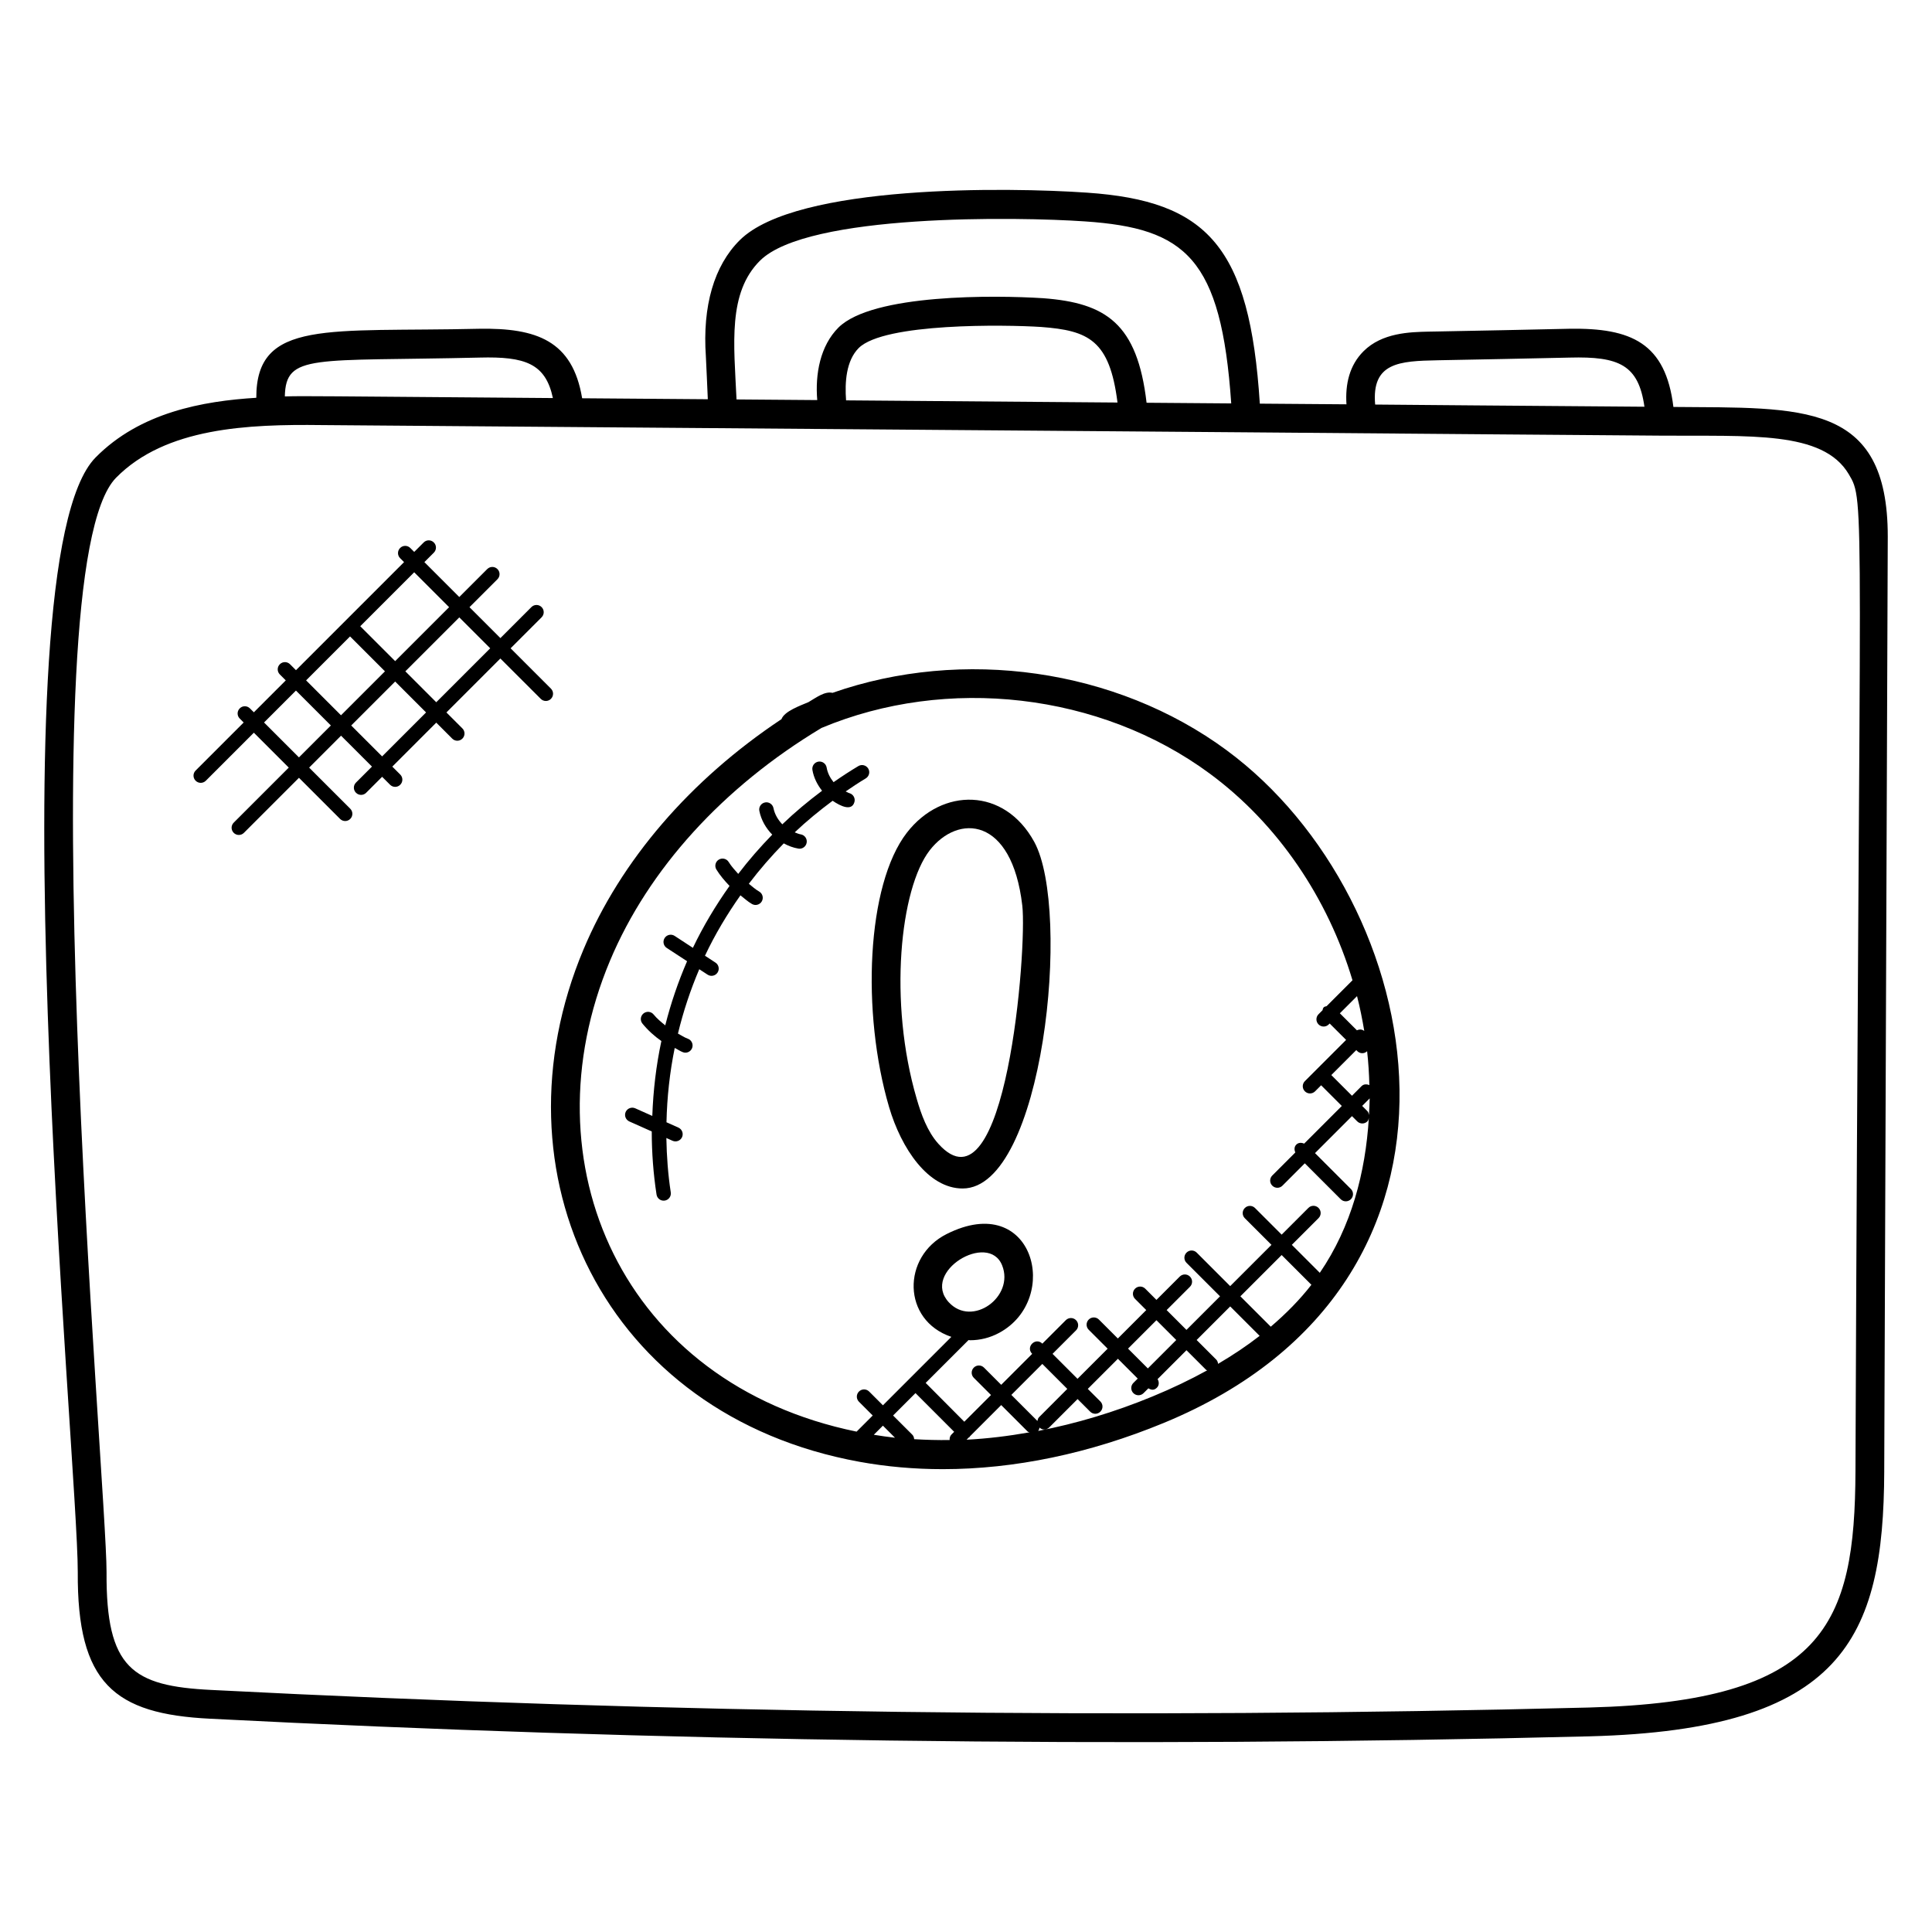
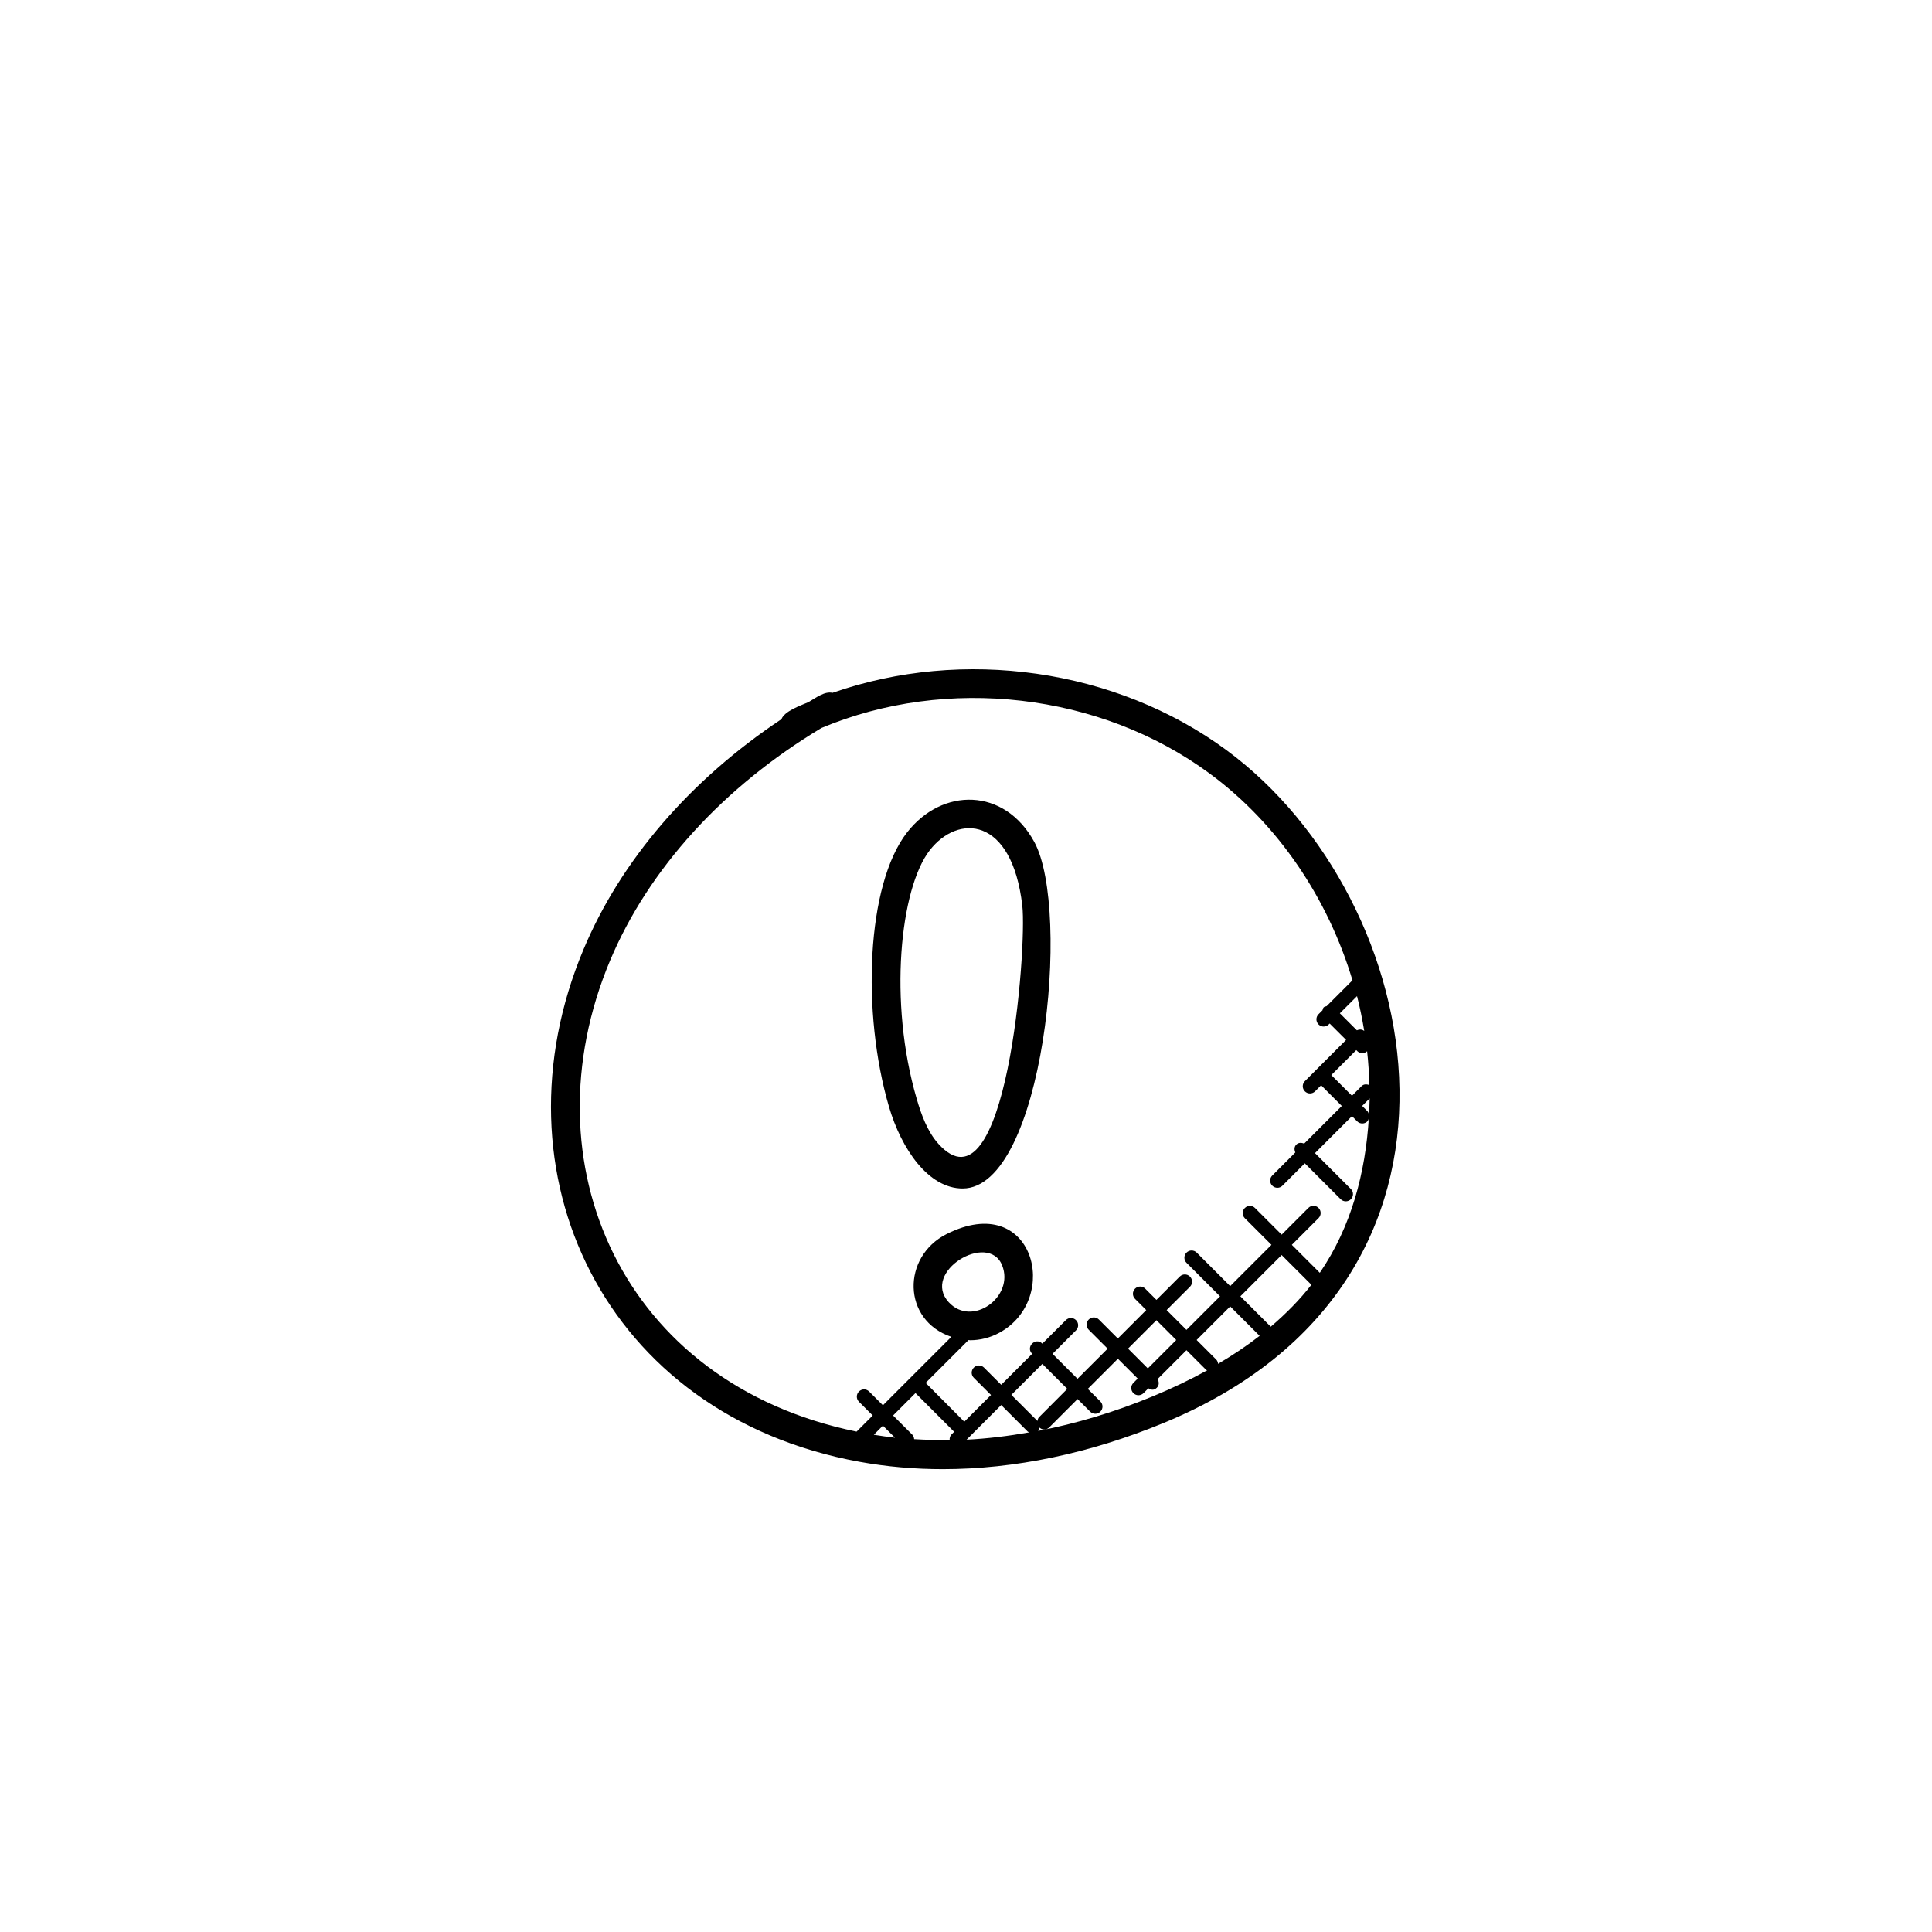
<svg xmlns="http://www.w3.org/2000/svg" fill="#000000" width="800px" height="800px" version="1.1" viewBox="144 144 512 512">
  <g>
-     <path d="m643.34 533.9 0.938-247.71v-0.008c0-35.848-22.727-34.039-56.809-34.336-2.055-16.914-11.113-21-27.648-20.719-11.648 0.273-23.312 0.496-34.961 0.719l-2.273 0.039c-4.91 0.113-12.32 0.273-17.242 5.199-3.742 3.734-4.863 8.727-4.519 14.062l-22.961-0.176c-2.672-41.672-13.906-53.723-45.785-55.914-20.574-1.43-77.012-2.301-92.023 12.578-6.824 6.762-9.93 17.449-8.992 30.871 0.09 1.473 0.426 9.367 0.512 11.297l-33.305-0.258c-2.535-15.281-12.082-18.672-27.305-18.418-39.945 0.945-59.09-2.633-59.047 18.289-14.137 0.871-30.785 3.832-42.609 15.84-27.559 28.062-4.633 266.48-4.703 295.36-0.176 29.457 9.602 37.613 35.09 38.863 117.41 6.016 240.31 7.84 365.62 4.664 66.969-1.762 77.855-25.809 78.023-70.242zm-134.91-282.69c-0.977-11.152 6.414-11.535 16.578-11.734 11.664-0.223 23.336-0.441 34.969-0.711 13.07-0.344 18.25 1.91 19.816 13.023-31.848-0.227-63.723-0.516-71.363-0.578zm-136.84-15c6.762-6.656 38.777-6.184 48.328-5.559 12.551 0.945 18.152 3.473 20.23 20.023-23.977-0.184-47.953-0.375-71.93-0.574-0.352-4.746-0.016-10.508 3.371-13.891zm-26.16-23.152c12.594-12.488 68.375-11.617 86.113-10.383 26.641 1.816 36.098 9.68 38.746 48.234-7.473-0.055-14.961-0.121-22.434-0.176-2.449-20.992-10.754-26.457-27.402-27.703-12.703-0.816-45.145-1.191-54.234 7.754-4.871 4.863-6.223 12.359-5.641 19.242-7.129-0.062-14.258-0.105-21.391-0.168-0.68-14.703-2.367-28.258 6.242-36.801zm-74.305 25.703c12.023-0.312 17.457 1.559 19.398 10.727-63.227-0.488-65.305-0.586-71.039-0.434 0.254-11.41 7.359-9.258 51.641-10.293zm294 357.75c-121.64 3.09-244.45 1.527-365.04-4.656-21.039-1.023-28-5.703-27.848-31.207 0.055-22.977-21.641-265.44 2.519-290.04 13.129-13.336 34.961-14.199 54.426-13.961 0.031 0 245.09 1.922 245.09 1.922h0.008c63.656 0.496 75.418 0.648 109.74 0.879 23.727 0.207 43.031-1.383 49.906 10.191 4.512 7.633 2.785 3.246 1.793 264.23-0.16 40.594-8.113 61-70.594 62.641z" />
    <path d="m469.11 342.85c-29.449-21.727-70.023-27.312-104.49-15.238-2.031-0.48-4.297 1.238-6.375 2.465-2.223 0.945-6.367 2.406-7.144 4.504-24.145 16.062-42.562 37.395-52.48 61.059-24.824 59.168 5.406 123.42 73.145 135.75 7.176 1.305 14.559 1.953 22.082 1.953 18.977 0 38.863-4.129 58.527-12.238 91.016-37.488 70.098-138.89 16.734-178.25zm-93.543 181.38 2.414-2.414 3.199 3.199c-1.895-0.207-3.758-0.488-5.613-0.785zm10.695 1.168c-0.039-0.426-0.16-0.855-0.488-1.184l-5.098-5.09 5.938-5.938 10.25 10.258-0.695 0.695c-0.414 0.414-0.543 0.953-0.504 1.488-3.164 0.035-6.297-0.039-9.402-0.23zm33.082-5.809c-0.273 0.273-0.336 0.633-0.414 0.984l-6.91-6.91 8.207-8.207 6.617 6.617zm-3 3.785c0.137 0.137 0.336 0.121 0.504 0.207-5.617 0.992-11.191 1.68-16.695 1.953l0.625-0.625c0.055-0.047 0.129-0.023 0.176-0.078 0.055-0.055 0.031-0.121 0.078-0.176l8.297-8.297zm33.125-9.312c-10.129 4.184-20.305 7.215-30.352 9.152 0.215-0.258 0.305-0.566 0.367-0.879 0.359 0.305 0.777 0.504 1.223 0.504 0.488 0 0.977-0.184 1.352-0.559l7.512-7.512 3.336 3.336c0.75 0.75 1.953 0.75 2.703 0s0.75-1.953 0-2.703l-3.336-3.328 7.984-7.984 5.25 5.25-1.152 1.152c-0.75 0.75-0.75 1.953 0 2.703s1.953 0.75 2.703 0l1.273-1.273c0.77 0.449 1.488 0.602 2.266-0.176 0.625-0.625 0.602-1.543 0.176-2.266l7.656-7.656 5.215 5.215c0.078 0.078 0.199 0.055 0.281 0.113-4.473 2.469-9.281 4.773-14.457 6.91zm-1.277-7.414-5.25-5.25 7.527-7.527 5.25 5.25zm18.145-2.32-5.215-5.215 8.895-8.895 7.801 7.801c-3.352 2.617-7.047 5.082-11.016 7.418-0.051-0.391-0.16-0.797-0.465-1.109zm14.43-8.738-8.055-8.055 10.938-10.938 7.863 7.863c0.008 0.008 0.023 0 0.031 0.008-3.055 3.938-6.68 7.625-10.777 11.121zm12.992-14.285-7.41-7.41 7.078-7.078c0.75-0.75 0.75-1.953 0-2.703s-1.953-0.75-2.695 0l-7.078 7.078-7.062-7.055c-0.75-0.75-1.953-0.75-2.703 0s-0.75 1.953 0 2.703l7.062 7.055-10.938 10.938-8.871-8.875c-0.75-0.75-1.953-0.75-2.703 0s-0.75 1.953 0 2.703l8.879 8.879-8.895 8.895-5.25-5.25 6.176-6.176c0.75-0.75 0.75-1.953 0-2.703s-1.953-0.75-2.703 0l-6.176 6.176-2.969-2.969c-0.75-0.75-1.953-0.75-2.703 0s-0.75 1.953 0 2.703l2.969 2.969-7.527 7.527-5.016-5.016c-0.75-0.75-1.953-0.75-2.703 0s-0.75 1.953 0 2.703l5.016 5.016-7.984 7.984-6.617-6.617 6.223-6.223c0.75-0.75 0.75-1.953 0-2.703s-1.953-0.75-2.703 0l-6.223 6.223c-1.809-1.809-4.512 0.887-2.695 2.703l-8.207 8.207-4.559-4.559c-0.75-0.75-1.953-0.75-2.703 0s-0.75 1.953 0 2.703l4.559 4.559-7.078 7.078-10.238-10.289 11.359-11.352c0.145 0 0.281 0.047 0.426 0.047 2.609 0 5.273-0.641 7.727-1.977 16.504-8.938 9.137-37.793-13.953-26.168-11.879 5.969-11.848 22.832 1.25 27.25l-18.137 18.137-3.648-3.648c-0.75-0.75-1.953-0.75-2.703 0s-0.75 1.953 0 2.703l3.648 3.648-4.273 4.273c-62.176-12.719-87.793-71.289-65.352-124.79 10.199-24.305 30.016-46.074 56.059-61.695 33.207-13.914 73.832-9.32 102.86 12.082 18.184 13.41 31.359 33.129 37.848 54.793l-6.856 6.856c-0.266 0.09-0.559 0.105-0.77 0.32-0.215 0.215-0.23 0.504-0.32 0.77l-1.047 1.047c-0.75 0.75-0.75 1.953 0 2.703s1.953 0.75 2.703 0l0.246-0.238 4.352 4.344-10.922 10.922c-0.75 0.75-0.75 1.953 0 2.703s1.953 0.75 2.703 0l1.602-1.602 5.481 5.481-9.984 9.984c-0.703-0.312-1.504-0.312-2.078 0.258-0.574 0.574-0.566 1.375-0.258 2.078l-6.106 6.106c-0.75 0.75-0.75 1.953 0 2.695 0.75 0.75 1.953 0.75 2.695 0l5.922-5.922 9.512 9.512c0.75 0.75 1.953 0.75 2.703 0s0.75-1.953 0-2.703l-9.512-9.512 9.801-9.801 1.383 1.383c0.75 0.75 1.953 0.75 2.703 0 0.25-0.258 0.305-0.594 0.383-0.922-0.898 14.5-4.617 28.805-12.996 41.062zm-98.328 7.805c-7.41-8.078 10.535-18.832 14.145-9.77 3.328 8.316-7.945 16.508-14.145 9.77zm106.86-54.727-5.481-5.481 6.617-6.617 0.266 0.266c0.664 0.664 1.75 0.809 2.609 0.039 0.336 2.984 0.52 5.977 0.594 8.977-0.695-0.297-1.488-0.305-2.062 0.266zm3.25-17.168c-0.582-0.465-1.297-0.473-1.945-0.168l-4.519-4.512 4.551-4.551c0.785 3.047 1.402 6.133 1.914 9.23zm1.246 22.262c-0.07-0.359-0.137-0.734-0.418-1.016l-1.383-1.383 1.992-1.992c-0.012 1.465-0.109 2.922-0.191 4.391z" />
    <path d="m418.09 367.11c-7.91-14.473-24.418-14.473-33.738-2.465-10.734 13.832-12.082 47.695-4.746 72.707 3.258 11.082 10.391 21.609 19.496 21.609 21.414 0.012 28.91-73.691 18.988-91.852zm-25.402 80.016c-2.961-3.297-4.574-7.871-5.746-11.91-7.551-25.711-4.406-55.754 3.449-65.883 7.488-9.656 21.77-9.023 24.527 14.648 1.309 11.227-4.277 83.082-22.23 63.145z" />
-     <path d="m371.47 347.02c-2.238 1.336-4.426 2.769-6.566 4.266-0.918-1.137-1.594-2.457-1.832-3.871-0.176-1.047-1.16-1.742-2.199-1.574-1.039 0.176-1.742 1.152-1.574 2.199 0.344 2.039 1.289 3.91 2.559 5.519-3.68 2.754-7.223 5.703-10.535 8.895-1.152-1.199-2.023-2.672-2.344-4.297-0.207-1.039-1.258-1.719-2.246-1.496-1.039 0.207-1.711 1.215-1.496 2.246 0.48 2.406 1.734 4.566 3.418 6.281-3.207 3.297-6.231 6.754-9.016 10.406-0.902-1.008-1.816-2-2.527-3.152-0.559-0.91-1.734-1.168-2.625-0.633-0.902 0.551-1.184 1.727-0.633 2.625 0.969 1.586 2.199 3 3.481 4.344-3.688 5.199-6.977 10.68-9.711 16.41l-4.84-3.168c-0.879-0.574-2.062-0.328-2.641 0.559-0.574 0.887-0.328 2.07 0.559 2.641l5.383 3.512c-2.383 5.496-4.312 11.184-5.785 17-1.09-0.887-2.184-1.777-3.082-2.879-0.664-0.824-1.871-0.938-2.688-0.273-0.816 0.664-0.945 1.871-0.273 2.688 1.449 1.777 3.152 3.32 5.016 4.617-1.398 6.527-2.168 13.184-2.406 19.848l-4.527-2.023c-0.961-0.418-2.09 0-2.527 0.961-0.426 0.961 0 2.09 0.969 2.527l5.938 2.648c0.008 5.602 0.418 11.199 1.273 16.727 0.16 1.023 1.098 1.754 2.176 1.594 1.039-0.16 1.754-1.129 1.594-2.176-0.734-4.762-1.082-9.578-1.168-14.41l1.633 0.734c0.961 0.426 2.09 0 2.527-0.961 0.426-0.961 0-2.09-0.961-2.527l-3.168-1.414c0.145-6.609 0.863-13.215 2.184-19.695 0.75 0.352 1.414 0.855 2.191 1.137 0.961 0.359 2.082-0.145 2.434-1.152 0.352-0.992-0.168-2.082-1.152-2.434-0.93-0.336-1.75-0.902-2.617-1.359 1.406-5.84 3.305-11.551 5.648-17.055l2.207 1.441c0.879 0.574 2.055 0.336 2.641-0.559 0.574-0.879 0.328-2.07-0.559-2.641l-2.777-1.816c0-0.008 0.008-0.016 0.008-0.016 2.633-5.586 5.816-10.914 9.391-15.992 1.008 0.785 1.945 1.664 3.062 2.305 0.93 0.527 2.082 0.191 2.602-0.711 0.52-0.918 0.207-2.078-0.711-2.602-0.992-0.566-1.832-1.344-2.727-2.055 2.848-3.762 5.953-7.328 9.258-10.703 1.207 0.656 2.496 1.16 3.879 1.383 0.984 0.176 2.016-0.496 2.191-1.582 0.176-1.039-0.535-2.023-1.574-2.191-0.559-0.09-1.07-0.336-1.594-0.535 3.168-3 6.551-5.769 10.047-8.367 2.121 1.449 5.047 2.84 5.769 0.359 0.297-1.016-0.289-2.07-1.297-2.367-0.359-0.105-0.672-0.312-1.016-0.465 1.75-1.191 3.496-2.367 5.312-3.449 0.91-0.543 1.207-1.719 0.664-2.617-0.551-0.906-1.73-1.195-2.617-0.652z" />
-     <path d="m290.01 326.5-10.695-10.695 8.215-8.215c0.75-0.75 0.75-1.953 0-2.703s-1.953-0.75-2.703 0l-8.215 8.215-8.191-8.191 7.406-7.406c0.75-0.75 0.75-1.953 0-2.695-0.75-0.75-1.953-0.75-2.703 0l-7.406 7.406-9.25-9.25 2.504-2.504c0.75-0.75 0.75-1.953 0-2.703s-1.953-0.75-2.695 0l-2.504 2.504-1.039-1.039c-0.75-0.75-1.953-0.75-2.695 0-0.75 0.75-0.75 1.953 0 2.703l1.039 1.039-28.641 28.641-1.574-1.574c-0.75-0.75-1.953-0.75-2.703 0s-0.75 1.953 0 2.703l1.574 1.574-8.457 8.457-1.047-1.039c-0.75-0.75-1.953-0.75-2.695 0-0.75 0.75-0.75 1.953 0 2.695l1.039 1.047-12.727 12.727c-0.75 0.75-0.75 1.953 0 2.703s1.953 0.75 2.703 0l12.727-12.727 9.25 9.25-14.586 14.586c-0.75 0.75-0.75 1.953 0 2.703s1.953 0.75 2.703 0l14.586-14.586 10.895 10.895c0.75 0.75 1.953 0.75 2.695 0 0.75-0.75 0.75-1.953 0-2.703l-10.895-10.895 8.457-8.457 8.191 8.191-4.231 4.231c-0.75 0.75-0.75 1.953 0 2.703s1.953 0.75 2.695 0l4.231-4.231 2.106 2.106c0.75 0.75 1.953 0.75 2.695 0 0.75-0.75 0.75-1.953 0-2.703l-2.106-2.106 11.648-11.648 4.231 4.231c0.75 0.75 1.953 0.75 2.695 0 0.75-0.75 0.75-1.953 0-2.703l-4.231-4.231 14.297-14.297 10.703 10.695c0.75 0.75 1.953 0.75 2.695 0 0.75-0.75 0.75-1.957 0.008-2.703zm-26.992-21.59-14.297 14.297-9.25-9.25 14.297-14.297zm-26.25 7.75 9.25 9.25-11.648 11.648-9.25-9.25zm-13.543 32.055-9.25-9.25 8.457-8.457 9.25 9.25zm22.039-0.262-8.191-8.191 11.648-11.648 8.191 8.191zm14.348-14.352-8.191-8.191 14.297-14.297 8.191 8.191z" />
  </g>
</svg>